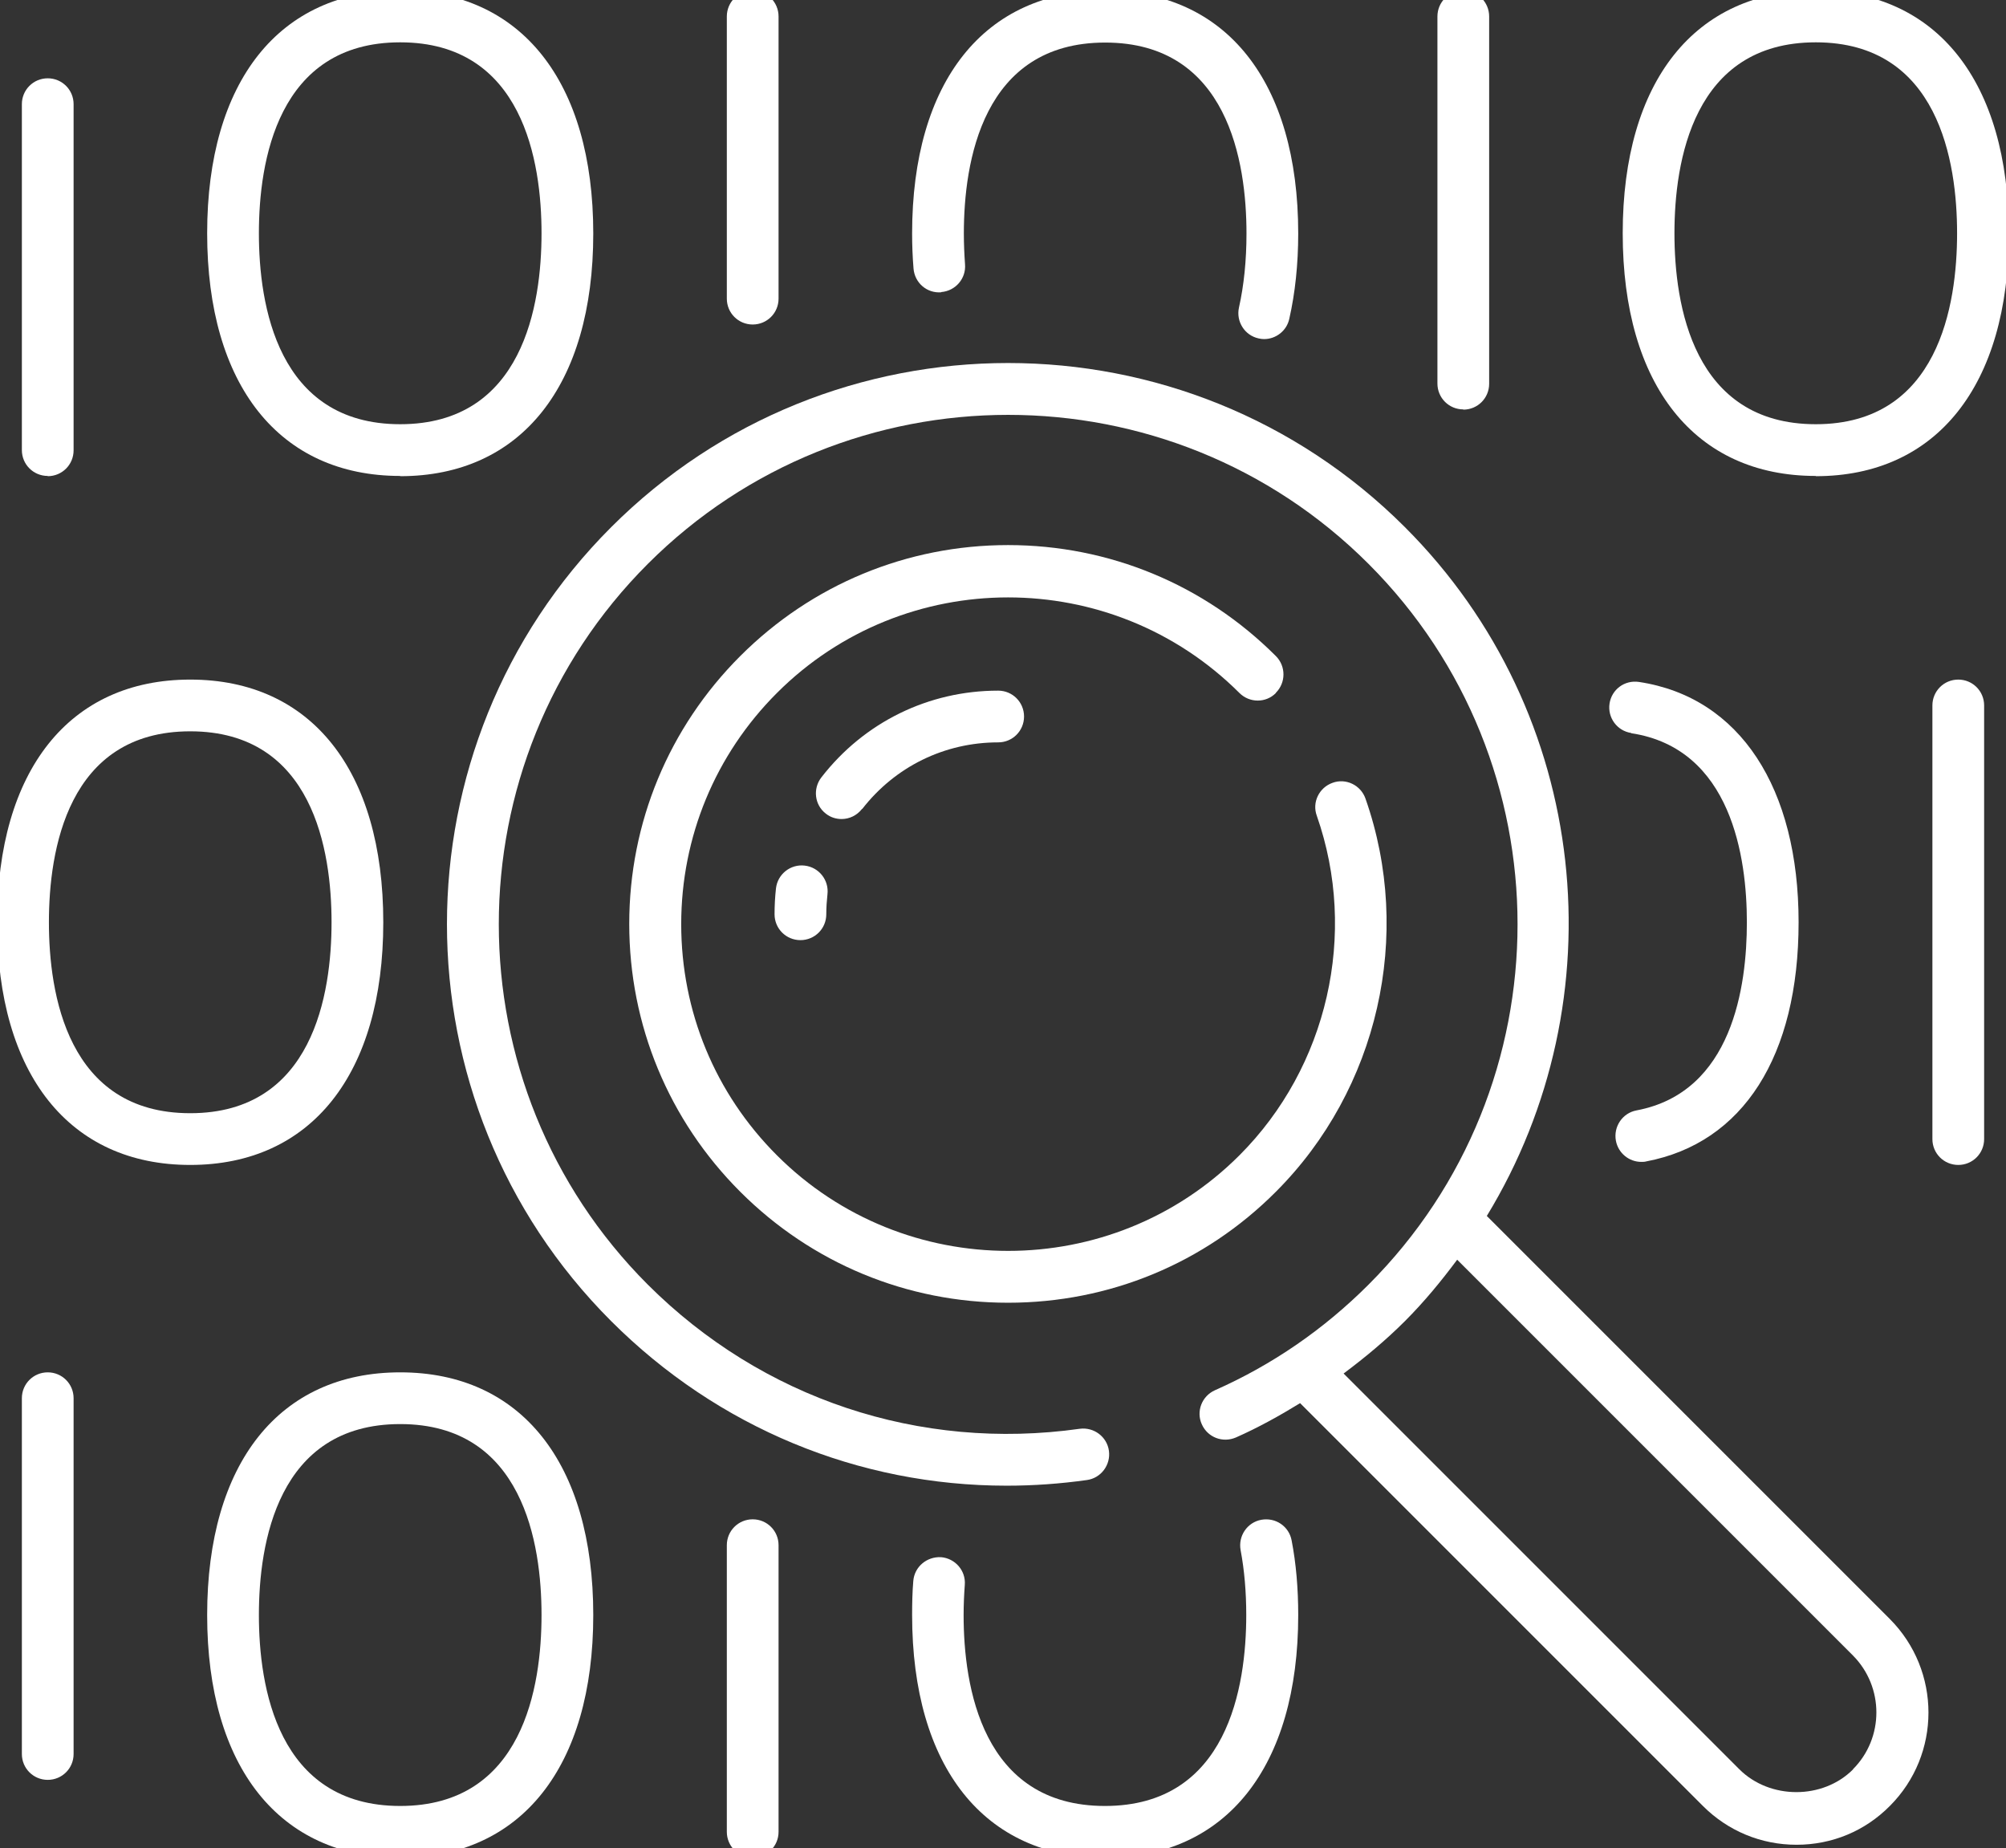
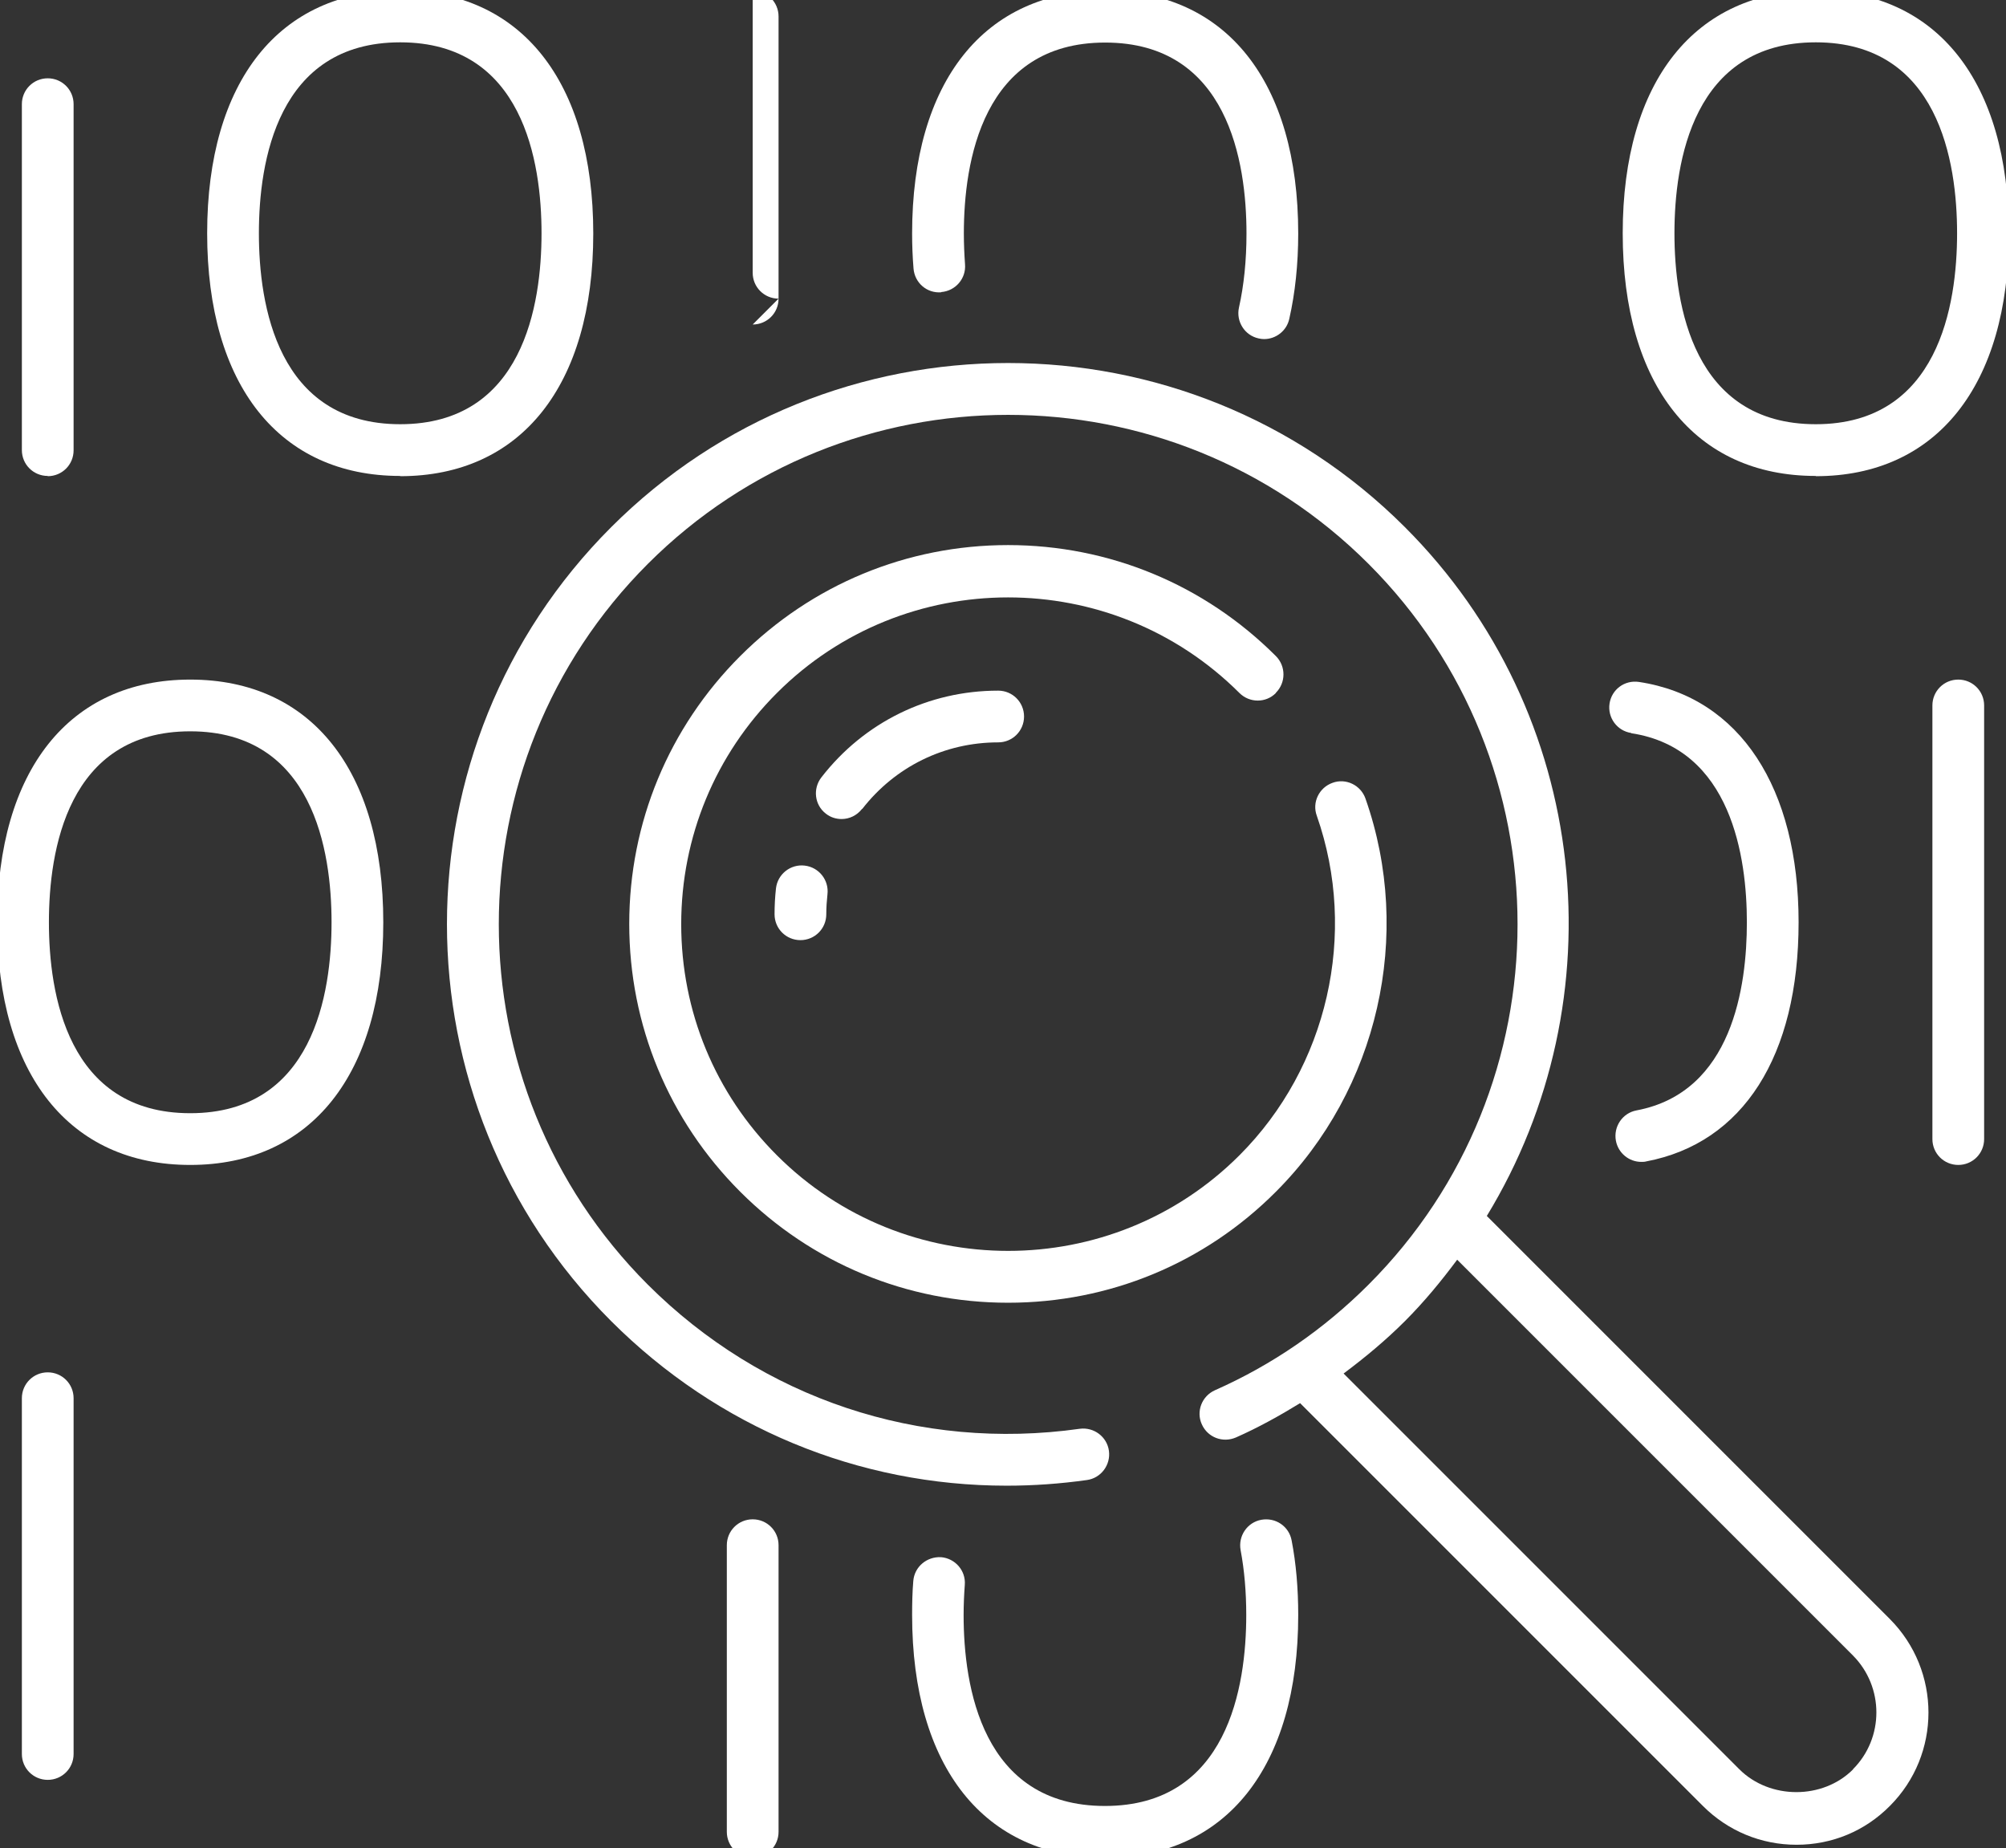
<svg xmlns="http://www.w3.org/2000/svg" id="Layer_1" version="1.1" viewBox="0 0 85.31 78.6">
  <rect x="0" y="0" width="85.31" height="78.6" fill="#333333" stroke="none" />
  <defs>
    <style>
      .st0 {
        fill: #fff;
      }
    </style>
  </defs>
  <path class="st0" d="M63.23,51.71c5.6-9.19,4.45-21.36-3.48-29.29-9.31-9.31-24.45-9.31-33.76,0-9.31,9.31-9.31,24.45,0,33.76,4.54,4.54,10.53,7,16.82,7,1.13,0,2.27-.08,3.41-.24.6-.08,1.02-.64.94-1.24-.08-.6-.64-1.02-1.24-.94-6.82.96-13.51-1.28-18.37-6.13-8.45-8.45-8.45-22.2,0-30.65,8.45-8.45,22.2-8.45,30.65,0,8.45,8.45,8.45,22.2,0,30.65-1.9,1.9-4.09,3.41-6.53,4.49-.56.25-.81.9-.56,1.45.25.56.89.8,1.45.56.95-.42,1.85-.92,2.73-1.46l17.13,17.13c1.06,1.06,2.47,1.65,3.98,1.65s2.91-.58,3.97-1.65c2.19-2.19,2.19-5.75,0-7.95l-17.13-17.13ZM78.81,75.24c-1.29,1.3-3.55,1.29-4.84,0l-16.83-16.83c.91-.68,1.79-1.41,2.61-2.23.82-.82,1.55-1.71,2.22-2.61l16.83,16.83c1.33,1.34,1.33,3.51,0,4.84Z" />
  <path class="st0" d="M54.26,29.46c.43-.43.43-1.13,0-1.56-3.04-3.04-7.09-4.72-11.39-4.72s-8.35,1.68-11.39,4.72-4.72,7.09-4.72,11.39,1.68,8.35,4.72,11.39c3.04,3.04,7.09,4.72,11.39,4.72s8.35-1.67,11.39-4.72c4.35-4.35,5.85-10.92,3.81-16.72-.2-.57-.83-.88-1.4-.67-.57.2-.88.83-.67,1.4,1.76,5.02.46,10.69-3.29,14.44-5.42,5.42-14.25,5.42-19.67,0-2.63-2.63-4.07-6.12-4.07-9.83s1.45-7.21,4.07-9.83c5.42-5.42,14.24-5.42,19.67,0,.43.43,1.13.43,1.55,0Z" />
  <path class="st0" d="M36.67,34.4c1.4-1.8,3.5-2.83,5.78-2.83.61,0,1.1-.49,1.1-1.1s-.49-1.1-1.1-1.1c-2.96,0-5.7,1.34-7.52,3.69-.37.48-.29,1.17.19,1.54.2.16.44.23.67.23.33,0,.65-.15.87-.43Z" />
  <path class="st0" d="M34.22,36.81c-.6-.07-1.15.36-1.22.97-.04.36-.06.73-.06,1.1,0,.61.49,1.1,1.1,1.1s1.1-.49,1.1-1.1c0-.29.02-.57.05-.85.07-.6-.36-1.15-.97-1.22Z" />
  <path class="st0" d="M2.03,20.25c.61,0,1.1-.49,1.1-1.1V4.43c0-.61-.49-1.1-1.1-1.1s-1.1.49-1.1,1.1v14.71c0,.61.49,1.1,1.1,1.1Z" />
  <path class="st0" d="M17.02,20.25c5.14,0,8.21-3.86,8.21-10.32S22.16-.4,17.02-.4s-8.21,3.86-8.21,10.32,3.07,10.32,8.21,10.32ZM17.02,1.8c5.23,0,6.01,5.09,6.01,8.12s-.78,8.12-6.01,8.12-6.01-5.09-6.01-8.12.78-8.12,6.01-8.12Z" />
-   <path class="st0" d="M32.01,13.8c.61,0,1.1-.49,1.1-1.1V.7c0-.61-.49-1.1-1.1-1.1s-1.1.49-1.1,1.1v12c0,.61.49,1.1,1.1,1.1Z" />
+   <path class="st0" d="M32.01,13.8c.61,0,1.1-.49,1.1-1.1V.7c0-.61-.49-1.1-1.1-1.1v12c0,.61.49,1.1,1.1,1.1Z" />
  <path class="st0" d="M40.03,12.42c.61-.05,1.06-.58,1.01-1.18-.03-.43-.05-.87-.05-1.31,0-3.03.78-8.12,6.01-8.12s6.01,5.09,6.01,8.12c0,1.15-.11,2.21-.32,3.15-.13.59.24,1.18.83,1.31.08.02.16.03.24.03.5,0,.96-.35,1.07-.86.25-1.1.38-2.33.38-3.63,0-6.46-3.07-10.32-8.21-10.32s-8.21,3.86-8.21,10.32c0,.51.02,1,.06,1.49.05.61.57,1.06,1.18,1.01Z" />
  <path class="st0" d="M16.3,39.22c0-6.46-3.07-10.32-8.21-10.32S-.12,32.76-.12,39.22s3.07,10.32,8.21,10.32,8.21-3.86,8.21-10.32ZM8.09,47.34c-5.23,0-6.01-5.09-6.01-8.12s.78-8.12,6.01-8.12,6.01,5.09,6.01,8.12-.78,8.12-6.01,8.12Z" />
-   <path class="st0" d="M62.23,17.42c.61,0,1.1-.49,1.1-1.1V.7c0-.61-.49-1.1-1.1-1.1s-1.1.49-1.1,1.1v15.61c0,.61.49,1.1,1.1,1.1Z" />
  <path class="st0" d="M77.22,20.25c5.14,0,8.21-3.86,8.21-10.32S82.36-.4,77.22-.4s-8.21,3.86-8.21,10.32,3.07,10.32,8.21,10.32ZM77.22,1.8c5.23,0,6.01,5.09,6.01,8.12s-.78,8.12-6.01,8.12-6.01-5.09-6.01-8.12.78-8.12,6.01-8.12Z" />
  <path class="st0" d="M2.03,58.36c-.61,0-1.1.49-1.1,1.1v15.13c0,.61.49,1.1,1.1,1.1s1.1-.49,1.1-1.1v-15.13c0-.61-.49-1.1-1.1-1.1Z" />
-   <path class="st0" d="M17.02,58.36c-5.14,0-8.21,3.86-8.21,10.32s3.07,10.32,8.21,10.32,8.21-3.86,8.21-10.32-3.07-10.32-8.21-10.32ZM17.02,76.8c-5.23,0-6.01-5.09-6.01-8.12s.78-8.12,6.01-8.12,6.01,5.09,6.01,8.12-.78,8.12-6.01,8.12Z" />
  <path class="st0" d="M32.01,64.61c-.61,0-1.1.49-1.1,1.1v12.19c0,.61.49,1.1,1.1,1.1s1.1-.49,1.1-1.1v-12.19c0-.61-.49-1.1-1.1-1.1Z" />
  <path class="st0" d="M53.64,64.63c-.6.11-.99.69-.88,1.29.16.85.24,1.78.24,2.76,0,3.03-.78,8.12-6.01,8.12s-6.01-5.09-6.01-8.12c0-.44.02-.86.05-1.28.05-.61-.41-1.13-1.01-1.18-.61-.03-1.13.41-1.18,1.01-.04.47-.05.96-.05,1.45,0,6.46,3.07,10.32,8.21,10.32s8.21-3.86,8.21-10.32c0-1.12-.09-2.19-.28-3.17-.11-.6-.68-.99-1.29-.88Z" />
  <path class="st0" d="M83.28,28.9c-.61,0-1.1.49-1.1,1.1v18.44c0,.61.49,1.1,1.1,1.1s1.1-.49,1.1-1.1v-18.44c0-.61-.49-1.1-1.1-1.1Z" />
  <path class="st0" d="M69.37,31.18c4.28.65,4.92,5.32,4.92,8.04s-.61,7.23-4.69,8c-.6.11-.99.69-.88,1.29.1.53.56.9,1.08.9.07,0,.14,0,.21-.02,4.12-.78,6.48-4.48,6.48-10.17s-2.48-9.57-6.79-10.22c-.61-.09-1.16.32-1.25.92-.09.6.32,1.16.92,1.25Z" />
</svg>